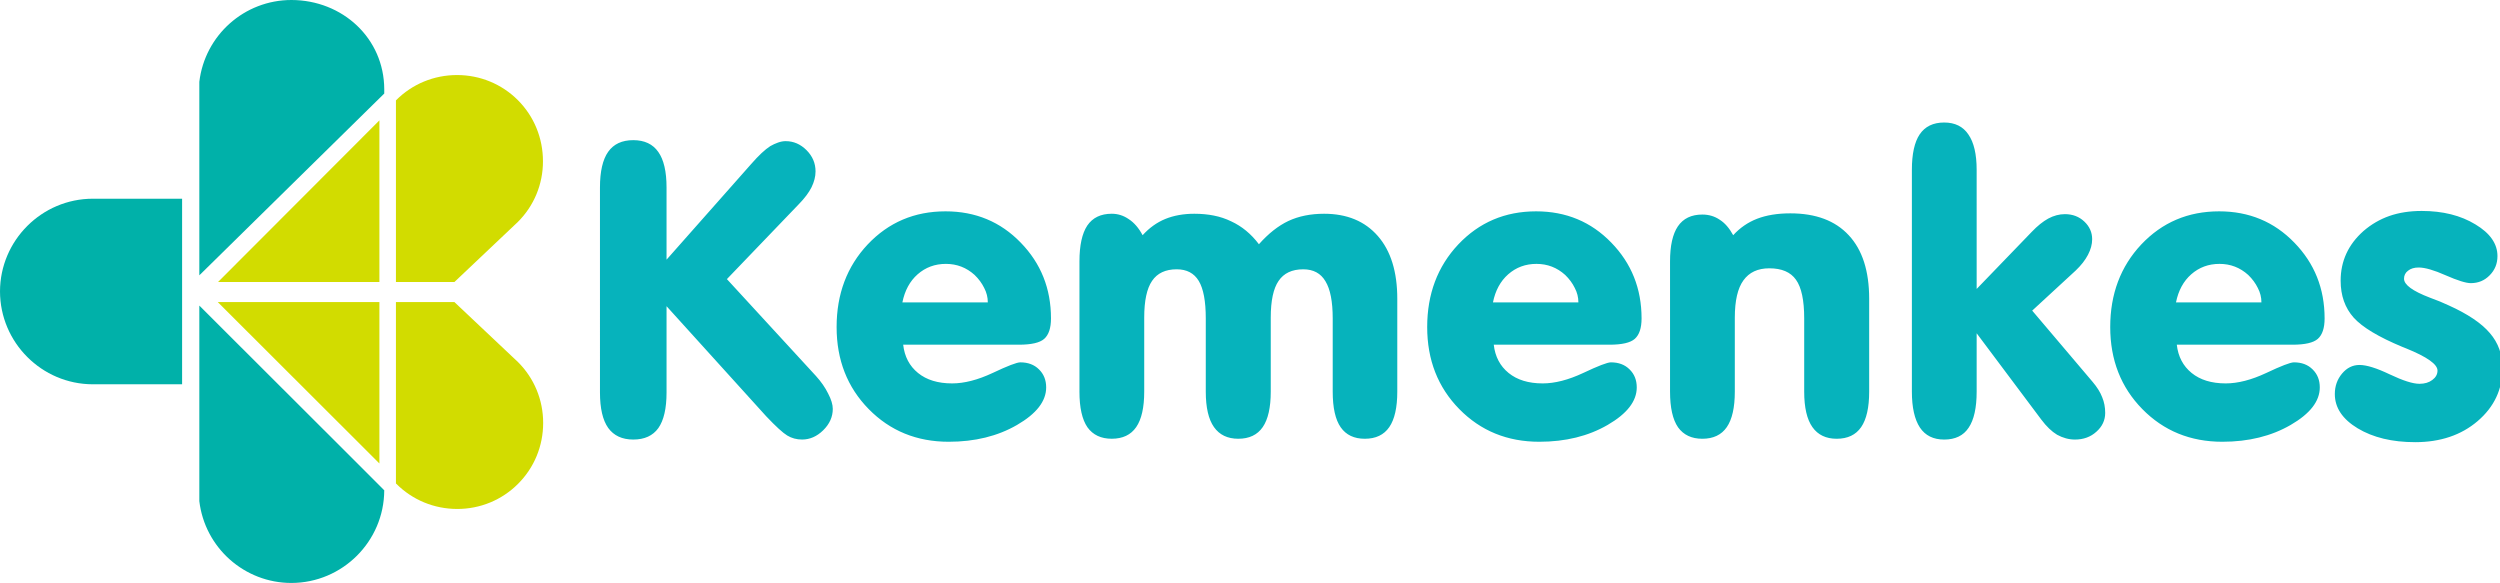
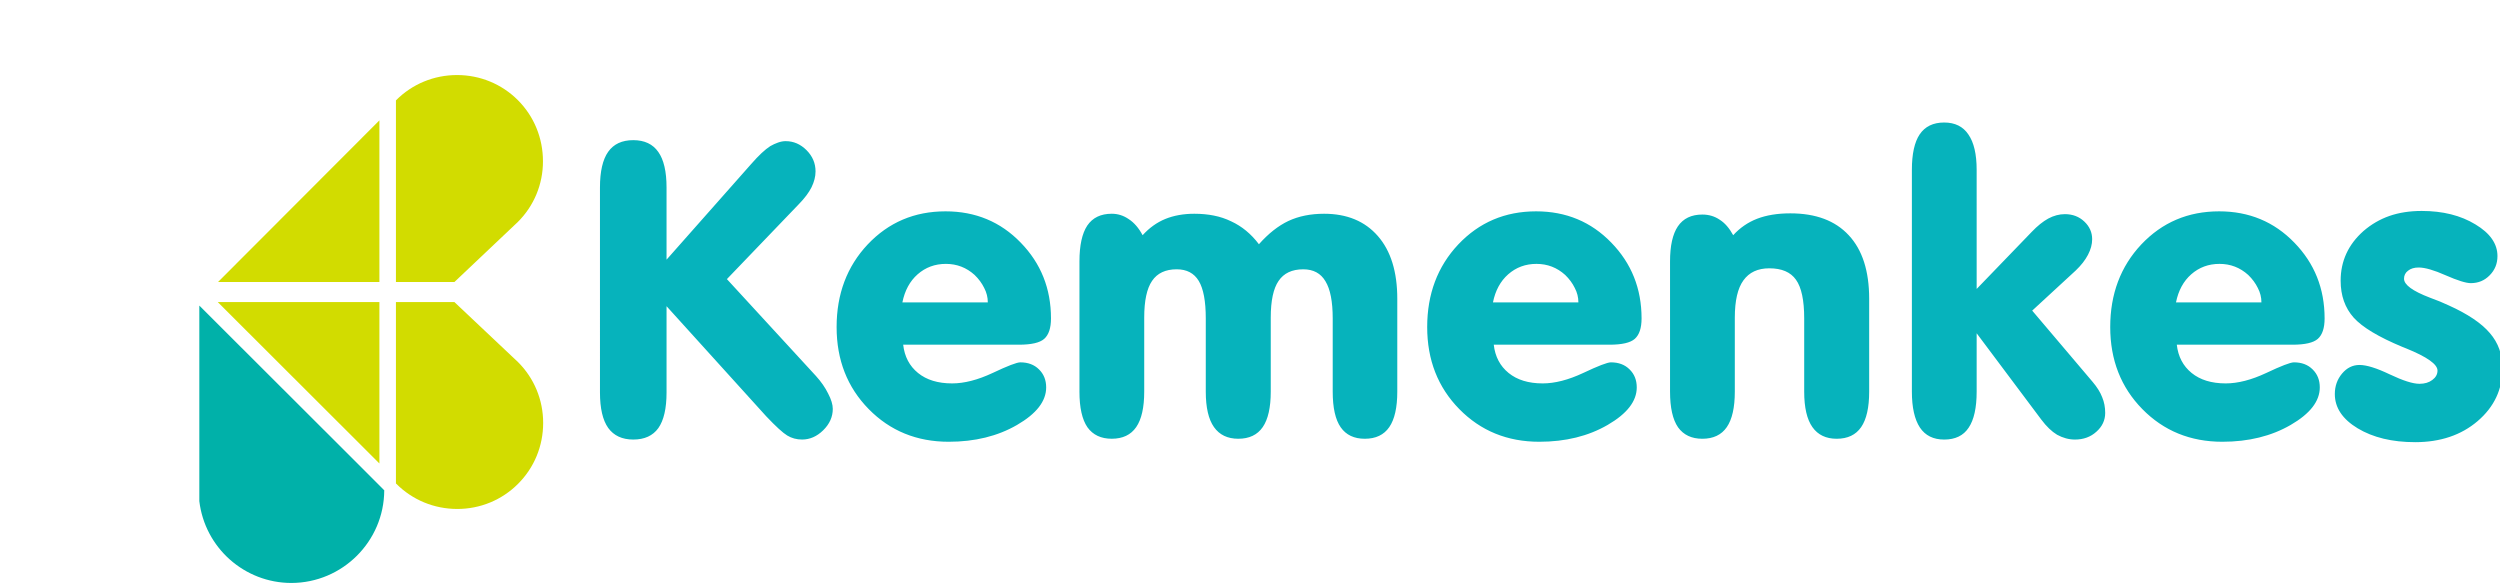
<svg xmlns="http://www.w3.org/2000/svg" xmlns:ns1="http://www.inkscape.org/namespaces/inkscape" xmlns:ns2="http://sodipodi.sourceforge.net/DTD/sodipodi-0.dtd" width="249.344mm" height="58.143mm" viewBox="0 0 249.344 58.143" id="svg1" ns1:version="1.3.2 (091e20e, 2023-11-25, custom)" ns2:docname="Logo Kemenkes Rebranding 300dpi.svg" ns1:export-filename="Logo Kemenkes Rebranding 300dpi.svg" ns1:export-xdpi="300" ns1:export-ydpi="300">
  <defs id="defs1">
    <rect x="225.7" y="144.986" width="603.859" height="240.647" id="rect2-9" />
    <rect x="292.778" y="42.04" width="501.476" height="244.732" id="rect1-3" />
  </defs>
  <g ns1:label="Layer 1" ns1:groupmode="layer" id="layer1" transform="translate(-7.387,-4.386)">
    <path d="m 59.055,40.503 c 1.612,1.609 2.505,3.764 2.505,6.066 0,2.301 -0.889,4.457 -2.502,6.072 -1.613,1.615 -3.768,2.508 -6.072,2.508 -2.297,-0.004 -4.454,-0.892 -6.067,-2.503 l -0.043,-0.041 V 34.511 h 5.83 z" style="fill:#d2dc00;fill-opacity:1;fill-rule:nonzero;stroke:none;stroke-width:0.676" id="path985-2" ns1:export-filename="path985-2.png" ns1:export-xdpi="96" ns1:export-ydpi="96" />
    <path d="m 45.671,53.248 0.04,0.036 c -0.017,5.093 -4.165,9.234 -9.258,9.245 -4.687,0 -8.632,-3.51 -9.186,-8.161 V 34.865 l 15.888,15.862 z" style="fill:#00b1a9;fill-opacity:1;fill-rule:nonzero;stroke:none;stroke-width:0.676" id="path987-5" />
    <path d="M 45.228,34.511 V 50.613 L 29.103,34.511 Z" style="fill:#d2dc00;fill-opacity:1;fill-rule:nonzero;stroke:none;stroke-width:0.676" id="path989-5" />
-     <path d="m 25.549,24.205 v 18.509 h -8.909 c -5.093,-0.009 -9.243,-4.166 -9.253,-9.26 0.01,-5.091 4.16,-9.242 9.253,-9.249 z" style="fill:#00b1a9;fill-opacity:1;fill-rule:nonzero;stroke:none;stroke-width:0.676" id="path991-6" />
    <path d="m 59.035,14.37 c 1.616,1.618 2.506,3.786 2.506,6.107 0,2.281 -0.886,4.427 -2.496,6.037 L 52.707,32.514 H 46.877 V 14.397 l 0.016,-0.015 c 1.614,-1.618 3.773,-2.511 6.079,-2.511 2.298,0 4.451,0.892 6.064,2.499" style="fill:#d2dc00;fill-opacity:1;fill-rule:nonzero;stroke:none;stroke-width:0.676" id="path993-3" />
-     <path d="M 45.228,16.391 V 32.514 H 29.131 Z" style="fill:#d2dc00;fill-opacity:1;fill-rule:nonzero;stroke:none;stroke-width:0.676" id="path995-6" />
-     <path d="m 45.711,13.3 v 0.418 l -0.04,0.037 -18.404,18.092 V 12.549 C 27.821,7.893 31.766,4.386 36.453,4.386 h 0.004 c 5.093,0.01 9.245,3.819 9.255,8.915" style="fill:#00b1a9;fill-opacity:1;fill-rule:nonzero;stroke:none;stroke-width:0.676" id="path997-6" />
+     <path d="M 45.228,16.391 V 32.514 H 29.131 " style="fill:#d2dc00;fill-opacity:1;fill-rule:nonzero;stroke:none;stroke-width:0.676" id="path995-6" />
    <path style="font-size:55.131px;font-family:'VAGRounded BT';-inkscape-font-specification:'VAGRounded BT';white-space:pre;fill:#06b3bc" d="m 316.547,54.314 q 1.508,-1.723 2.557,-2.396 0.511,-0.296 1.05,-0.485 0.538,-0.188 1.023,-0.188 1.588,0 2.8,1.211 1.211,1.211 1.211,2.853 0,1.023 -0.538,2.127 -0.538,1.077 -1.723,2.288 l -9.637,10.041 11.952,13.002 q 1.05,1.158 1.642,2.369 0.619,1.184 0.619,2.046 0,1.615 -1.292,2.88 -1.265,1.238 -2.827,1.238 -1.104,0 -1.992,-0.538 -0.888,-0.538 -2.827,-2.584 L 305.187,73.4 v 11.575 q 0,3.23 -1.104,4.792 -1.104,1.534 -3.365,1.534 -2.234,0 -3.365,-1.561 -1.104,-1.561 -1.104,-4.765 V 57.464 q 0,-3.23 1.104,-4.792 1.104,-1.561 3.365,-1.561 2.261,0 3.365,1.588 1.104,1.561 1.104,4.765 v 9.691 z m 20.297,18.575 h 11.468 q 0,-1.023 -0.485,-1.938 -0.458,-0.942 -1.292,-1.75 -1.642,-1.481 -3.849,-1.481 -2.207,0 -3.796,1.4 -1.561,1.373 -2.046,3.769 z m 0.108,5.68 q 0.269,2.396 1.992,3.796 1.723,1.4 4.576,1.4 2.45,0 5.438,-1.4 3.015,-1.427 3.715,-1.427 1.561,0 2.504,0.942 0.969,0.942 0.969,2.423 0,2.773 -3.903,5.034 -3.903,2.261 -9.18,2.261 -6.434,0 -10.741,-4.388 -4.307,-4.388 -4.307,-11.01 0,-6.649 4.173,-11.091 4.199,-4.442 10.445,-4.442 6.03,0 10.095,4.199 4.065,4.173 4.065,10.176 0,1.938 -0.915,2.746 -0.888,0.781 -3.392,0.781 z m 23.662,6.299 v -17.471 q 0,-3.23 1.05,-4.819 1.077,-1.588 3.284,-1.588 1.238,0 2.288,0.727 1.077,0.7 1.857,2.154 1.346,-1.481 3.042,-2.18 1.723,-0.7 3.903,-0.7 1.4,0 2.611,0.242 1.238,0.242 2.342,0.781 2.154,0.996 3.715,3.069 1.911,-2.154 3.957,-3.123 2.073,-0.969 4.792,-0.969 4.603,0 7.214,2.988 2.611,2.988 2.611,8.426 v 12.464 q 0,3.203 -1.077,4.765 -1.077,1.561 -3.284,1.561 -2.154,0 -3.23,-1.534 -1.077,-1.534 -1.077,-4.792 v -9.826 q 0,-3.392 -0.969,-4.98 -0.942,-1.615 -2.988,-1.615 -2.261,0 -3.311,1.561 -1.05,1.534 -1.05,4.926 v 9.933 q 0,3.203 -1.077,4.765 -1.077,1.561 -3.284,1.561 -2.154,0 -3.257,-1.561 -1.104,-1.561 -1.104,-4.765 v -9.826 q 0,-3.473 -0.942,-5.034 -0.942,-1.561 -2.961,-1.561 -2.261,0 -3.311,1.561 -1.05,1.534 -1.05,4.926 v 9.933 q 0,3.203 -1.077,4.765 -1.077,1.561 -3.284,1.561 -2.154,0 -3.257,-1.534 -1.077,-1.561 -1.077,-4.792 z m 55.508,-11.979 h 11.468 q 0,-1.023 -0.485,-1.938 -0.458,-0.942 -1.292,-1.75 -1.642,-1.481 -3.85,-1.481 -2.207,0 -3.796,1.4 -1.561,1.373 -2.046,3.769 z m 0.108,5.68 q 0.269,2.396 1.992,3.796 1.723,1.4 4.576,1.4 2.45,0 5.438,-1.4 3.015,-1.427 3.715,-1.427 1.561,0 2.504,0.942 0.969,0.942 0.969,2.423 0,2.773 -3.903,5.034 -3.903,2.261 -9.18,2.261 -6.434,0 -10.741,-4.388 -4.307,-4.388 -4.307,-11.01 0,-6.649 4.173,-11.091 4.199,-4.442 10.445,-4.442 6.03,0 10.095,4.199 4.065,4.173 4.065,10.176 0,1.938 -0.915,2.746 -0.888,0.781 -3.392,0.781 z m 23.662,6.299 v -17.471 q 0,-3.15 1.05,-4.711 1.077,-1.588 3.284,-1.588 1.319,0 2.342,0.7 1.023,0.646 1.804,2.073 1.346,-1.481 3.203,-2.207 1.884,-0.727 4.469,-0.727 5.115,0 7.834,2.934 2.746,2.934 2.746,8.534 v 12.464 q 0,3.203 -1.077,4.765 -1.077,1.561 -3.284,1.561 -2.154,0 -3.257,-1.561 -1.104,-1.561 -1.104,-4.765 v -9.826 q 0,-3.661 -1.104,-5.195 -1.077,-1.534 -3.58,-1.534 -2.315,0 -3.473,1.615 -1.158,1.588 -1.158,5.007 v 9.933 q 0,3.203 -1.077,4.765 -1.077,1.561 -3.284,1.561 -2.154,0 -3.257,-1.534 -1.077,-1.561 -1.077,-4.792 z m 41.16,-13.783 7.403,-7.672 q 1.131,-1.184 2.207,-1.777 1.104,-0.592 2.234,-0.592 1.561,0 2.611,0.996 1.05,0.996 1.05,2.369 0,1.023 -0.565,2.1 -0.565,1.077 -1.642,2.1 l -5.842,5.384 8.103,9.556 q 0.915,1.077 1.292,2.073 0.404,0.969 0.404,2.1 0,1.481 -1.184,2.53 -1.158,1.05 -2.88,1.05 -1.211,0 -2.396,-0.646 -1.077,-0.646 -2.127,-2.046 l -8.668,-11.575 v 7.834 q 0,3.257 -1.077,4.846 -1.05,1.588 -3.284,1.588 -2.18,0 -3.257,-1.615 -1.077,-1.642 -1.077,-4.819 v -29.773 q 0,-3.203 1.05,-4.765 1.077,-1.588 3.284,-1.588 2.18,0 3.257,1.615 1.104,1.588 1.104,4.738 z m 26.758,1.804 h 11.468 q 0,-1.023 -0.485,-1.938 -0.458,-0.942 -1.292,-1.75 -1.642,-1.481 -3.85,-1.481 -2.207,0 -3.796,1.4 -1.561,1.373 -2.046,3.769 z m 0.108,5.68 q 0.269,2.396 1.992,3.796 1.723,1.4 4.576,1.4 2.45,0 5.438,-1.4 3.015,-1.427 3.715,-1.427 1.561,0 2.504,0.942 0.969,0.942 0.969,2.423 0,2.773 -3.903,5.034 -3.903,2.261 -9.18,2.261 -6.434,0 -10.741,-4.388 -4.307,-4.388 -4.307,-11.01 0,-6.649 4.173,-11.091 4.199,-4.442 10.445,-4.442 6.03,0 10.095,4.199 4.065,4.173 4.065,10.176 0,1.938 -0.915,2.746 -0.888,0.781 -3.392,0.781 z m 31.981,13.083 q -4.603,0 -7.699,-1.857 -3.069,-1.857 -3.069,-4.603 0,-1.588 0.969,-2.746 0.969,-1.158 2.342,-1.158 1.427,0 4.065,1.265 2.665,1.265 3.984,1.265 1.05,0 1.723,-0.511 0.7,-0.511 0.7,-1.265 0,-1.265 -4.173,-2.961 l -0.538,-0.215 q -4.792,-1.992 -6.541,-3.93 -1.75,-1.965 -1.75,-4.953 0,-3.957 3.069,-6.676 1.561,-1.346 3.473,-2.019 1.938,-0.673 4.334,-0.673 4.253,0 7.214,1.804 2.961,1.777 2.961,4.253 0,1.534 -1.05,2.584 -1.023,1.05 -2.53,1.05 -0.969,0 -3.365,-1.05 -2.369,-1.05 -3.634,-1.05 -0.888,0 -1.427,0.431 -0.538,0.404 -0.538,1.077 0,1.211 3.446,2.53 1.481,0.538 2.557,1.05 3.823,1.723 5.519,3.715 1.696,1.965 1.696,4.711 0,4.253 -3.338,7.107 -3.311,2.827 -8.399,2.827 z" id="text1-8" transform="matrix(0.743,0,0,0.743,-152.887,-19.611)" aria-label="Kemenkes" />
  </g>
</svg>